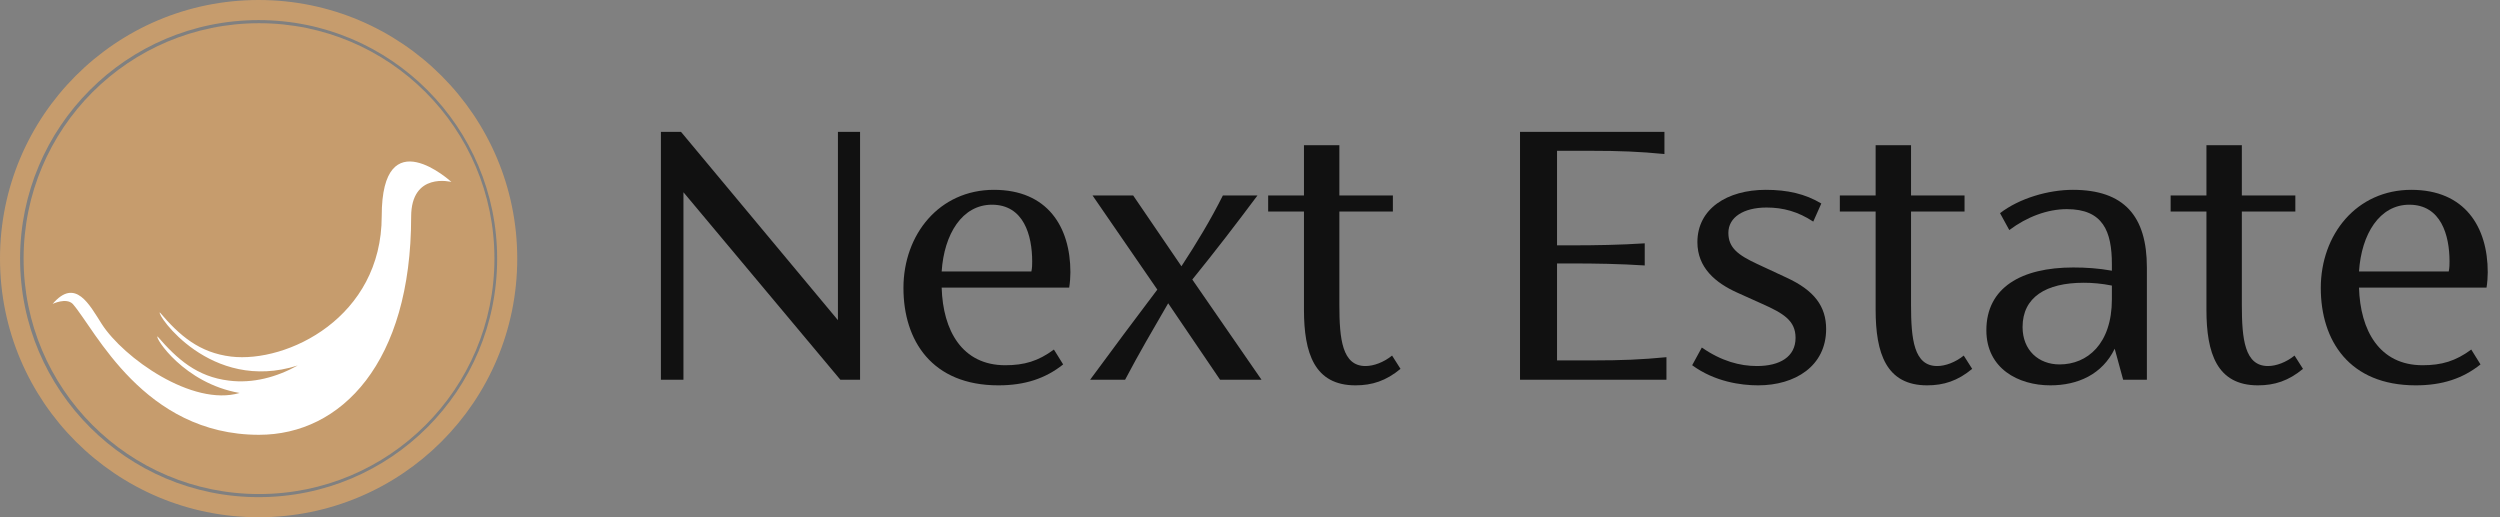
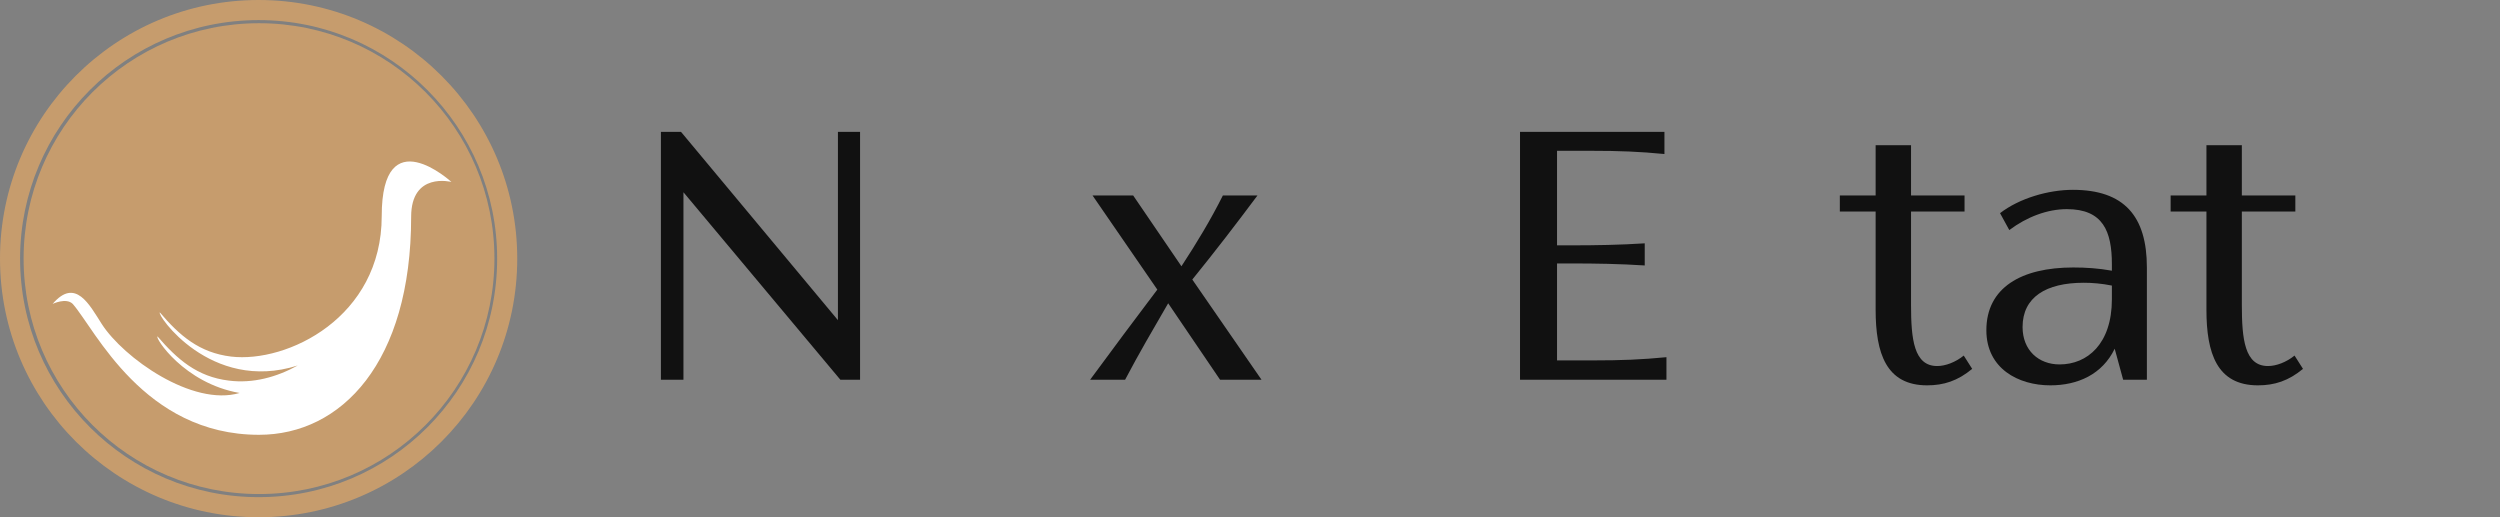
<svg xmlns="http://www.w3.org/2000/svg" width="174" height="36" viewBox="0 0 174 36" fill="none">
  <rect x="0" y="0" width="174" height="36" fill="#808080" stroke="none" />
  <path d="M34.412 18C34.412 27.055 27.082 34.385 18.027 34.385C8.973 34.385 1.643 27.055 1.643 18C1.643 8.946 8.973 1.616 18.027 1.616C27.082 1.616 34.412 8.946 34.412 18Z" fill="#C69C6D" />
  <path fill-rule="evenodd" clip-rule="evenodd" d="M18 1.398C8.82 1.398 1.398 8.846 1.398 18C1.398 27.18 8.846 34.602 18 34.602C27.181 34.602 34.602 27.181 34.602 18C34.602 8.846 27.18 1.398 18 1.398ZM0 18C0 8.075 8.046 0 18 0C27.953 0 36 8.075 36 18C36 27.953 27.953 36 18 36C8.075 36 0 27.953 0 18Z" fill="#C69C6D" />
  <path d="M26.568 15.036C26.568 22.096 19.993 25.276 16.085 24.818C13.876 24.549 12.501 23.363 11.127 21.746C10.857 21.827 14.63 27.378 20.721 25.438C19.265 26.247 17.595 26.705 15.924 26.489C13.714 26.22 12.34 25.007 10.965 23.417C10.75 23.471 12.798 26.678 16.678 27.351C13.39 28.322 8.594 24.899 7.085 22.555C6.222 21.207 5.252 19.294 3.662 21.153C3.662 21.153 4.605 20.695 5.063 21.153C6.626 22.932 9.995 30.262 18.026 30.262C23.766 30.262 28.616 25.222 28.616 15.09C28.616 11.937 31.419 12.664 31.419 12.664C31.419 12.664 26.568 8.218 26.568 15.036Z" fill="white" />
  <path d="M58.32 9.18H59.86V26.428H58.488L47.568 13.38V26.428H46V9.18H47.4L58.32 22.284V9.18Z" fill="#111111" />
-   <path d="M74.5 18.952C74.5 19.26 74.472 19.68 74.416 20.016H65.54C65.624 23.012 66.968 25.42 69.964 25.42C71.28 25.42 72.26 25.14 73.352 24.328L73.996 25.364C72.764 26.344 71.336 26.82 69.488 26.82C64.868 26.82 62.88 23.712 62.88 20.044C62.88 16.32 65.372 13.212 69.18 13.212C72.904 13.212 74.5 15.788 74.5 18.952ZM69.04 14.248C66.968 14.248 65.708 16.292 65.54 18.896H71.784C71.84 18.644 71.84 18.392 71.84 18.196C71.84 16.376 71.252 14.248 69.04 14.248Z" fill="#111111" />
  <path d="M87.8 26.428H84.916L81.305 21.108C80.296 22.844 79.233 24.664 78.308 26.428H75.873C77.412 24.328 79.008 22.2 80.549 20.156L76.04 13.604H78.868L82.228 18.532C83.293 16.908 84.272 15.284 85.112 13.604H87.52C86.037 15.592 84.552 17.524 82.984 19.456L87.8 26.428Z" fill="#111111" />
-   <path d="M96.888 24.748L97.476 25.672C96.468 26.512 95.488 26.82 94.34 26.82C91.484 26.82 90.756 24.58 90.756 21.556V14.724H88.264V13.604H90.756V10.104H93.22V13.604H96.944V14.724H93.22V21.22C93.22 23.6 93.416 25.476 95.04 25.476C95.6 25.476 96.3 25.224 96.888 24.748Z" fill="#111111" />
  <path d="M110.861 25.084C112.877 25.084 114.249 25.028 115.985 24.86V26.428H105.793V9.18H115.845V10.72C114.109 10.552 112.737 10.496 110.721 10.496H108.369V17.076H109.377C111.029 17.076 112.765 17.048 114.473 16.936V18.476C112.765 18.364 111.029 18.336 109.377 18.336H108.369V25.084H110.861Z" fill="#111111" />
-   <path d="M122.367 26.82C121.163 26.82 119.343 26.568 117.775 25.42L118.447 24.188C119.819 25.14 121.107 25.476 122.283 25.476C123.879 25.476 124.971 24.832 124.971 23.516C124.971 22.312 124.131 21.808 122.619 21.136L120.939 20.38C119.371 19.68 118.139 18.616 118.139 16.852C118.139 14.528 120.211 13.212 122.899 13.212C124.411 13.212 125.643 13.492 126.763 14.164L126.203 15.424C125.139 14.724 124.103 14.444 122.955 14.444C121.359 14.444 120.295 15.116 120.295 16.208C120.295 17.244 120.967 17.748 122.283 18.364L124.327 19.316C126.287 20.212 127.099 21.332 127.099 22.9C127.099 25.476 124.943 26.82 122.367 26.82Z" fill="#111111" />
  <path d="M136.676 24.748L137.264 25.672C136.256 26.512 135.276 26.82 134.128 26.82C131.272 26.82 130.544 24.58 130.544 21.556V14.724H128.052V13.604H130.544V10.104H133.008V13.604H136.732V14.724H133.008V21.22C133.008 23.6 133.204 25.476 134.828 25.476C135.388 25.476 136.088 25.224 136.676 24.748Z" fill="#111111" />
  <path d="M144.271 13.212C147.855 13.212 149.423 15.06 149.423 18.616V26.428H147.771L147.183 24.272C146.315 26.064 144.607 26.82 142.703 26.82C140.463 26.82 138.251 25.644 138.251 22.984C138.251 20.016 140.687 18.616 144.299 18.616C145.167 18.616 146.063 18.672 146.987 18.84V18.392C146.987 16.096 146.371 14.556 143.851 14.556C142.507 14.556 141.079 15.088 139.847 16.012L139.203 14.836C140.547 13.8 142.563 13.212 144.271 13.212ZM143.347 25.364C145.279 25.364 146.987 23.936 146.987 20.828V19.876C146.287 19.736 145.643 19.68 145.027 19.68C142.395 19.68 140.771 20.688 140.771 22.76C140.771 24.384 141.891 25.364 143.347 25.364Z" fill="#111111" />
  <path d="M159.7 24.748L160.288 25.672C159.28 26.512 158.3 26.82 157.152 26.82C154.296 26.82 153.568 24.58 153.568 21.556V14.724H151.076V13.604H153.568V10.104H156.032V13.604H159.756V14.724H156.032V21.22C156.032 23.6 156.228 25.476 157.852 25.476C158.412 25.476 159.112 25.224 159.7 24.748Z" fill="#111111" />
-   <path d="M173.147 18.952C173.147 19.26 173.119 19.68 173.063 20.016H164.187C164.271 23.012 165.615 25.42 168.611 25.42C169.927 25.42 170.907 25.14 171.999 24.328L172.643 25.364C171.411 26.344 169.983 26.82 168.135 26.82C163.515 26.82 161.527 23.712 161.527 20.044C161.527 16.32 164.019 13.212 167.827 13.212C171.551 13.212 173.147 15.788 173.147 18.952ZM167.687 14.248C165.615 14.248 164.355 16.292 164.187 18.896H170.431C170.487 18.644 170.487 18.392 170.487 18.196C170.487 16.376 169.899 14.248 167.687 14.248Z" fill="#111111" />
</svg>